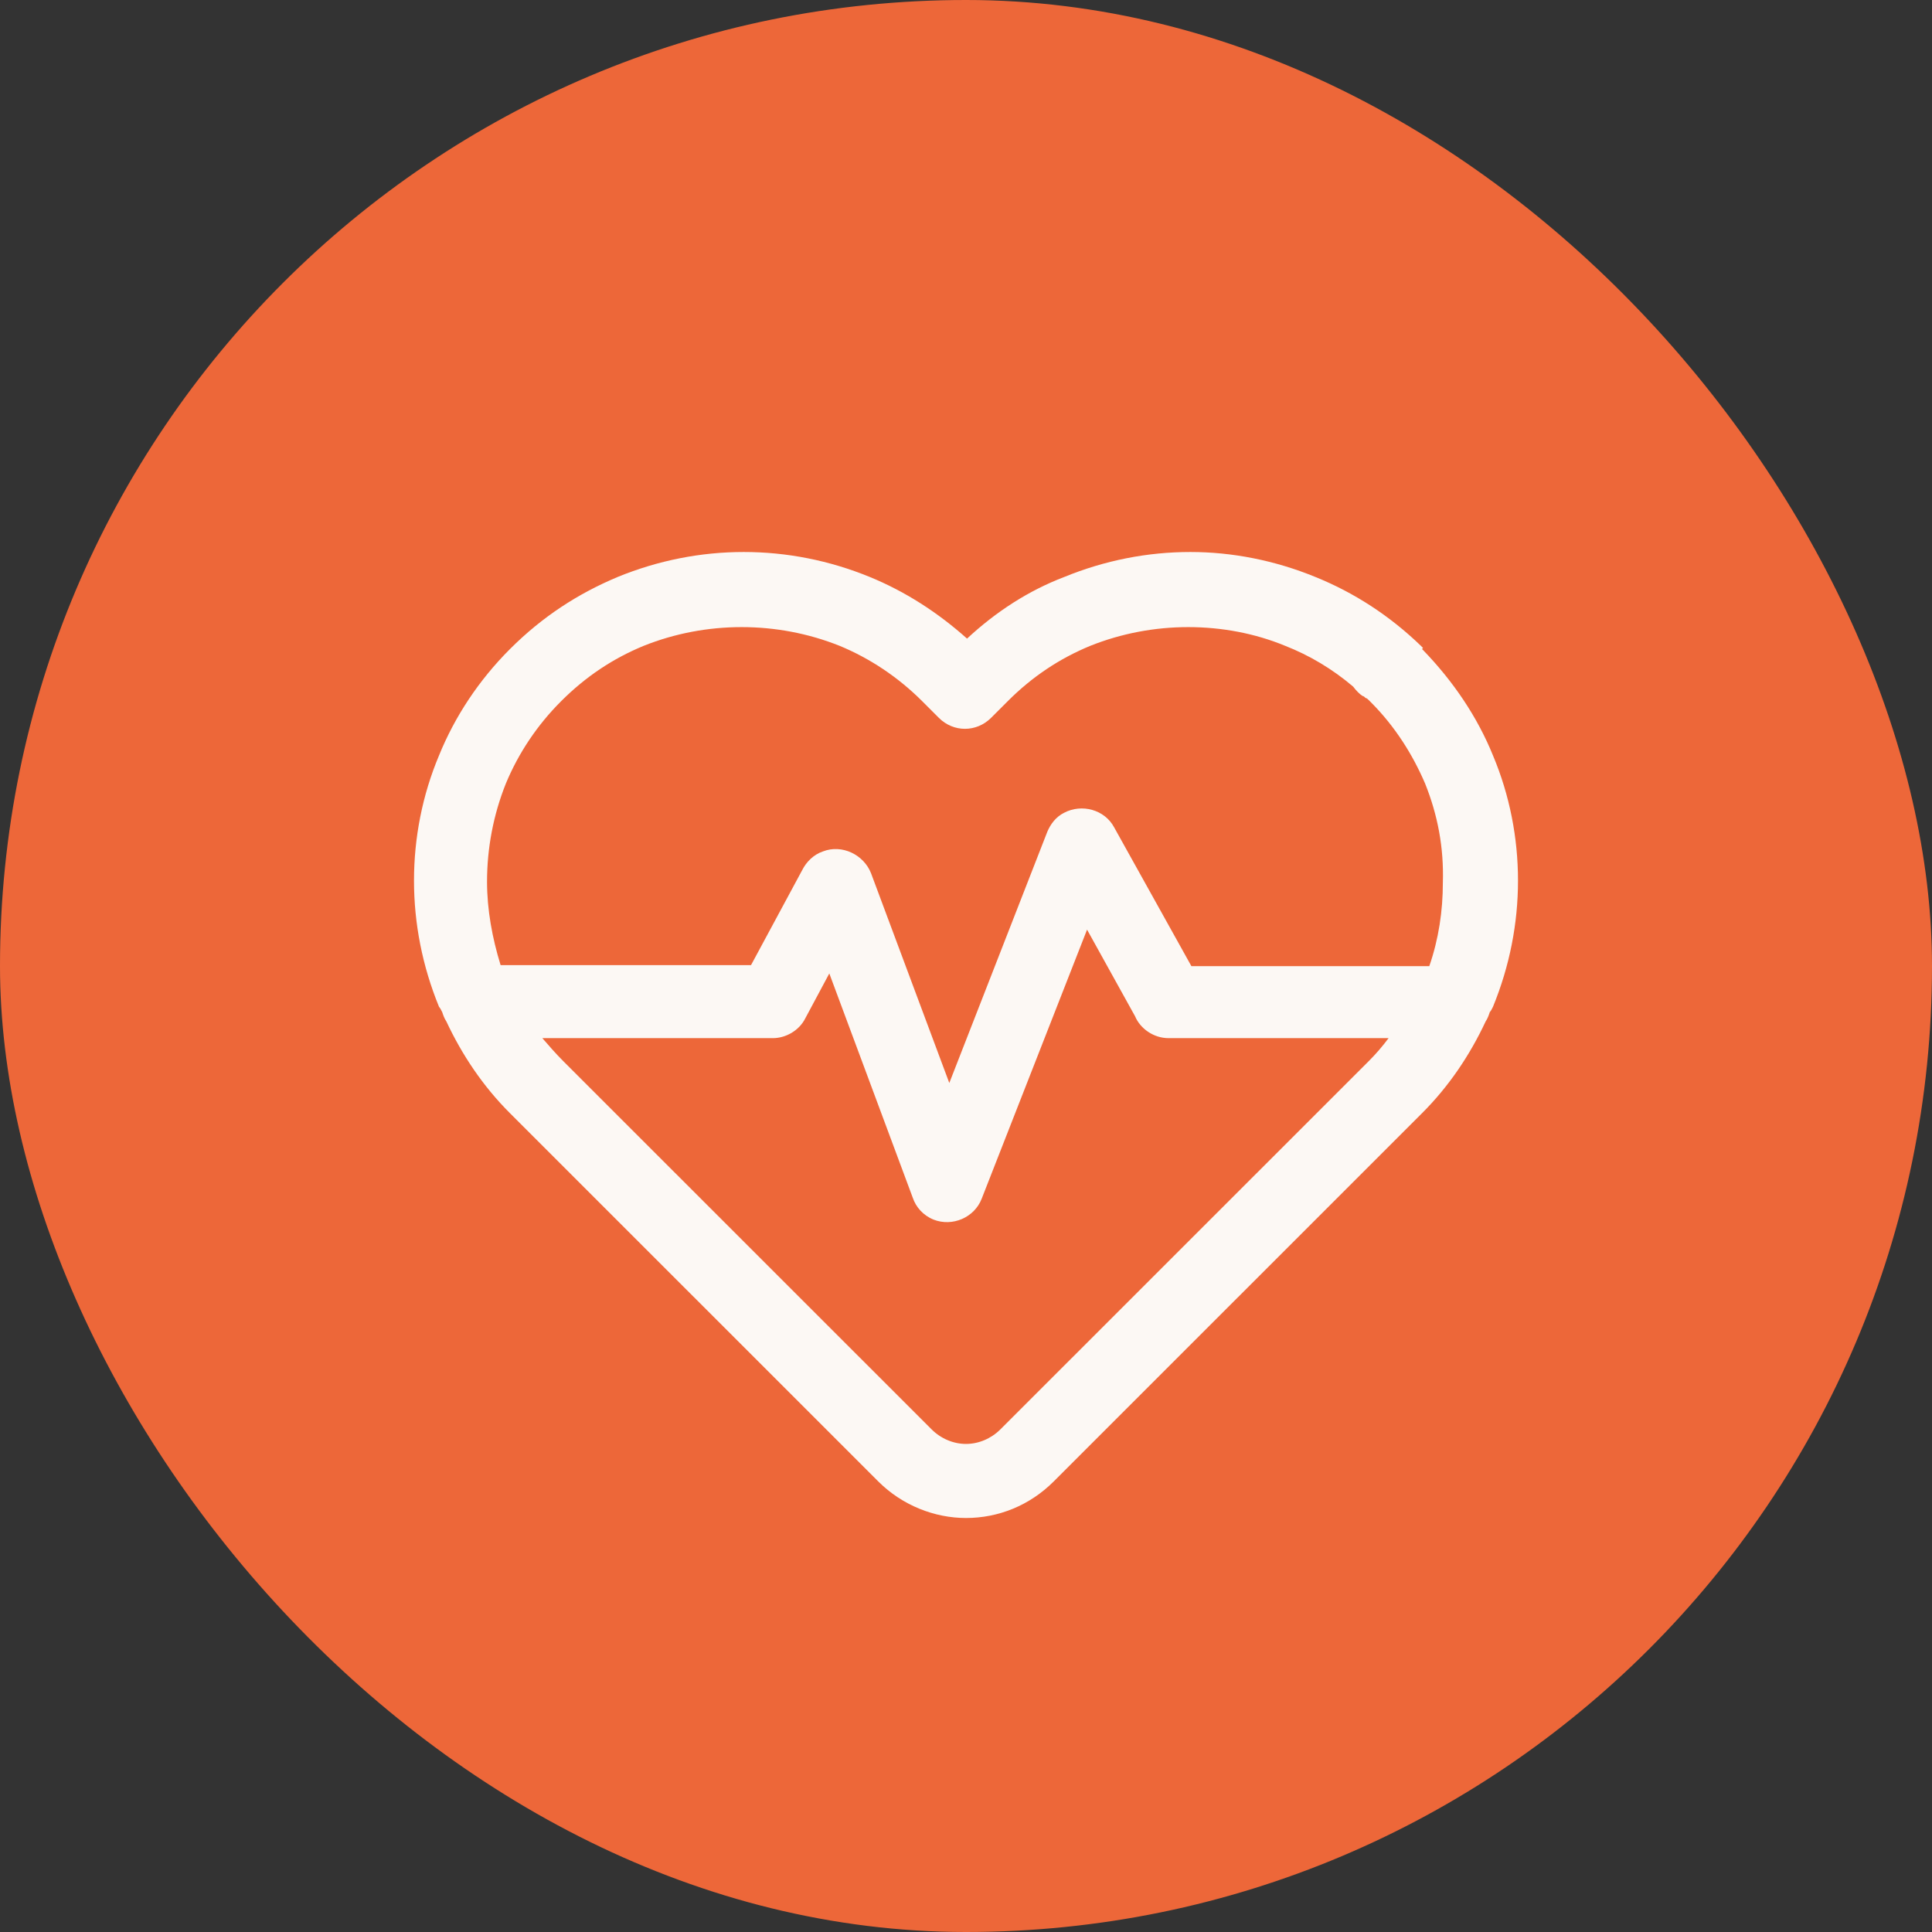
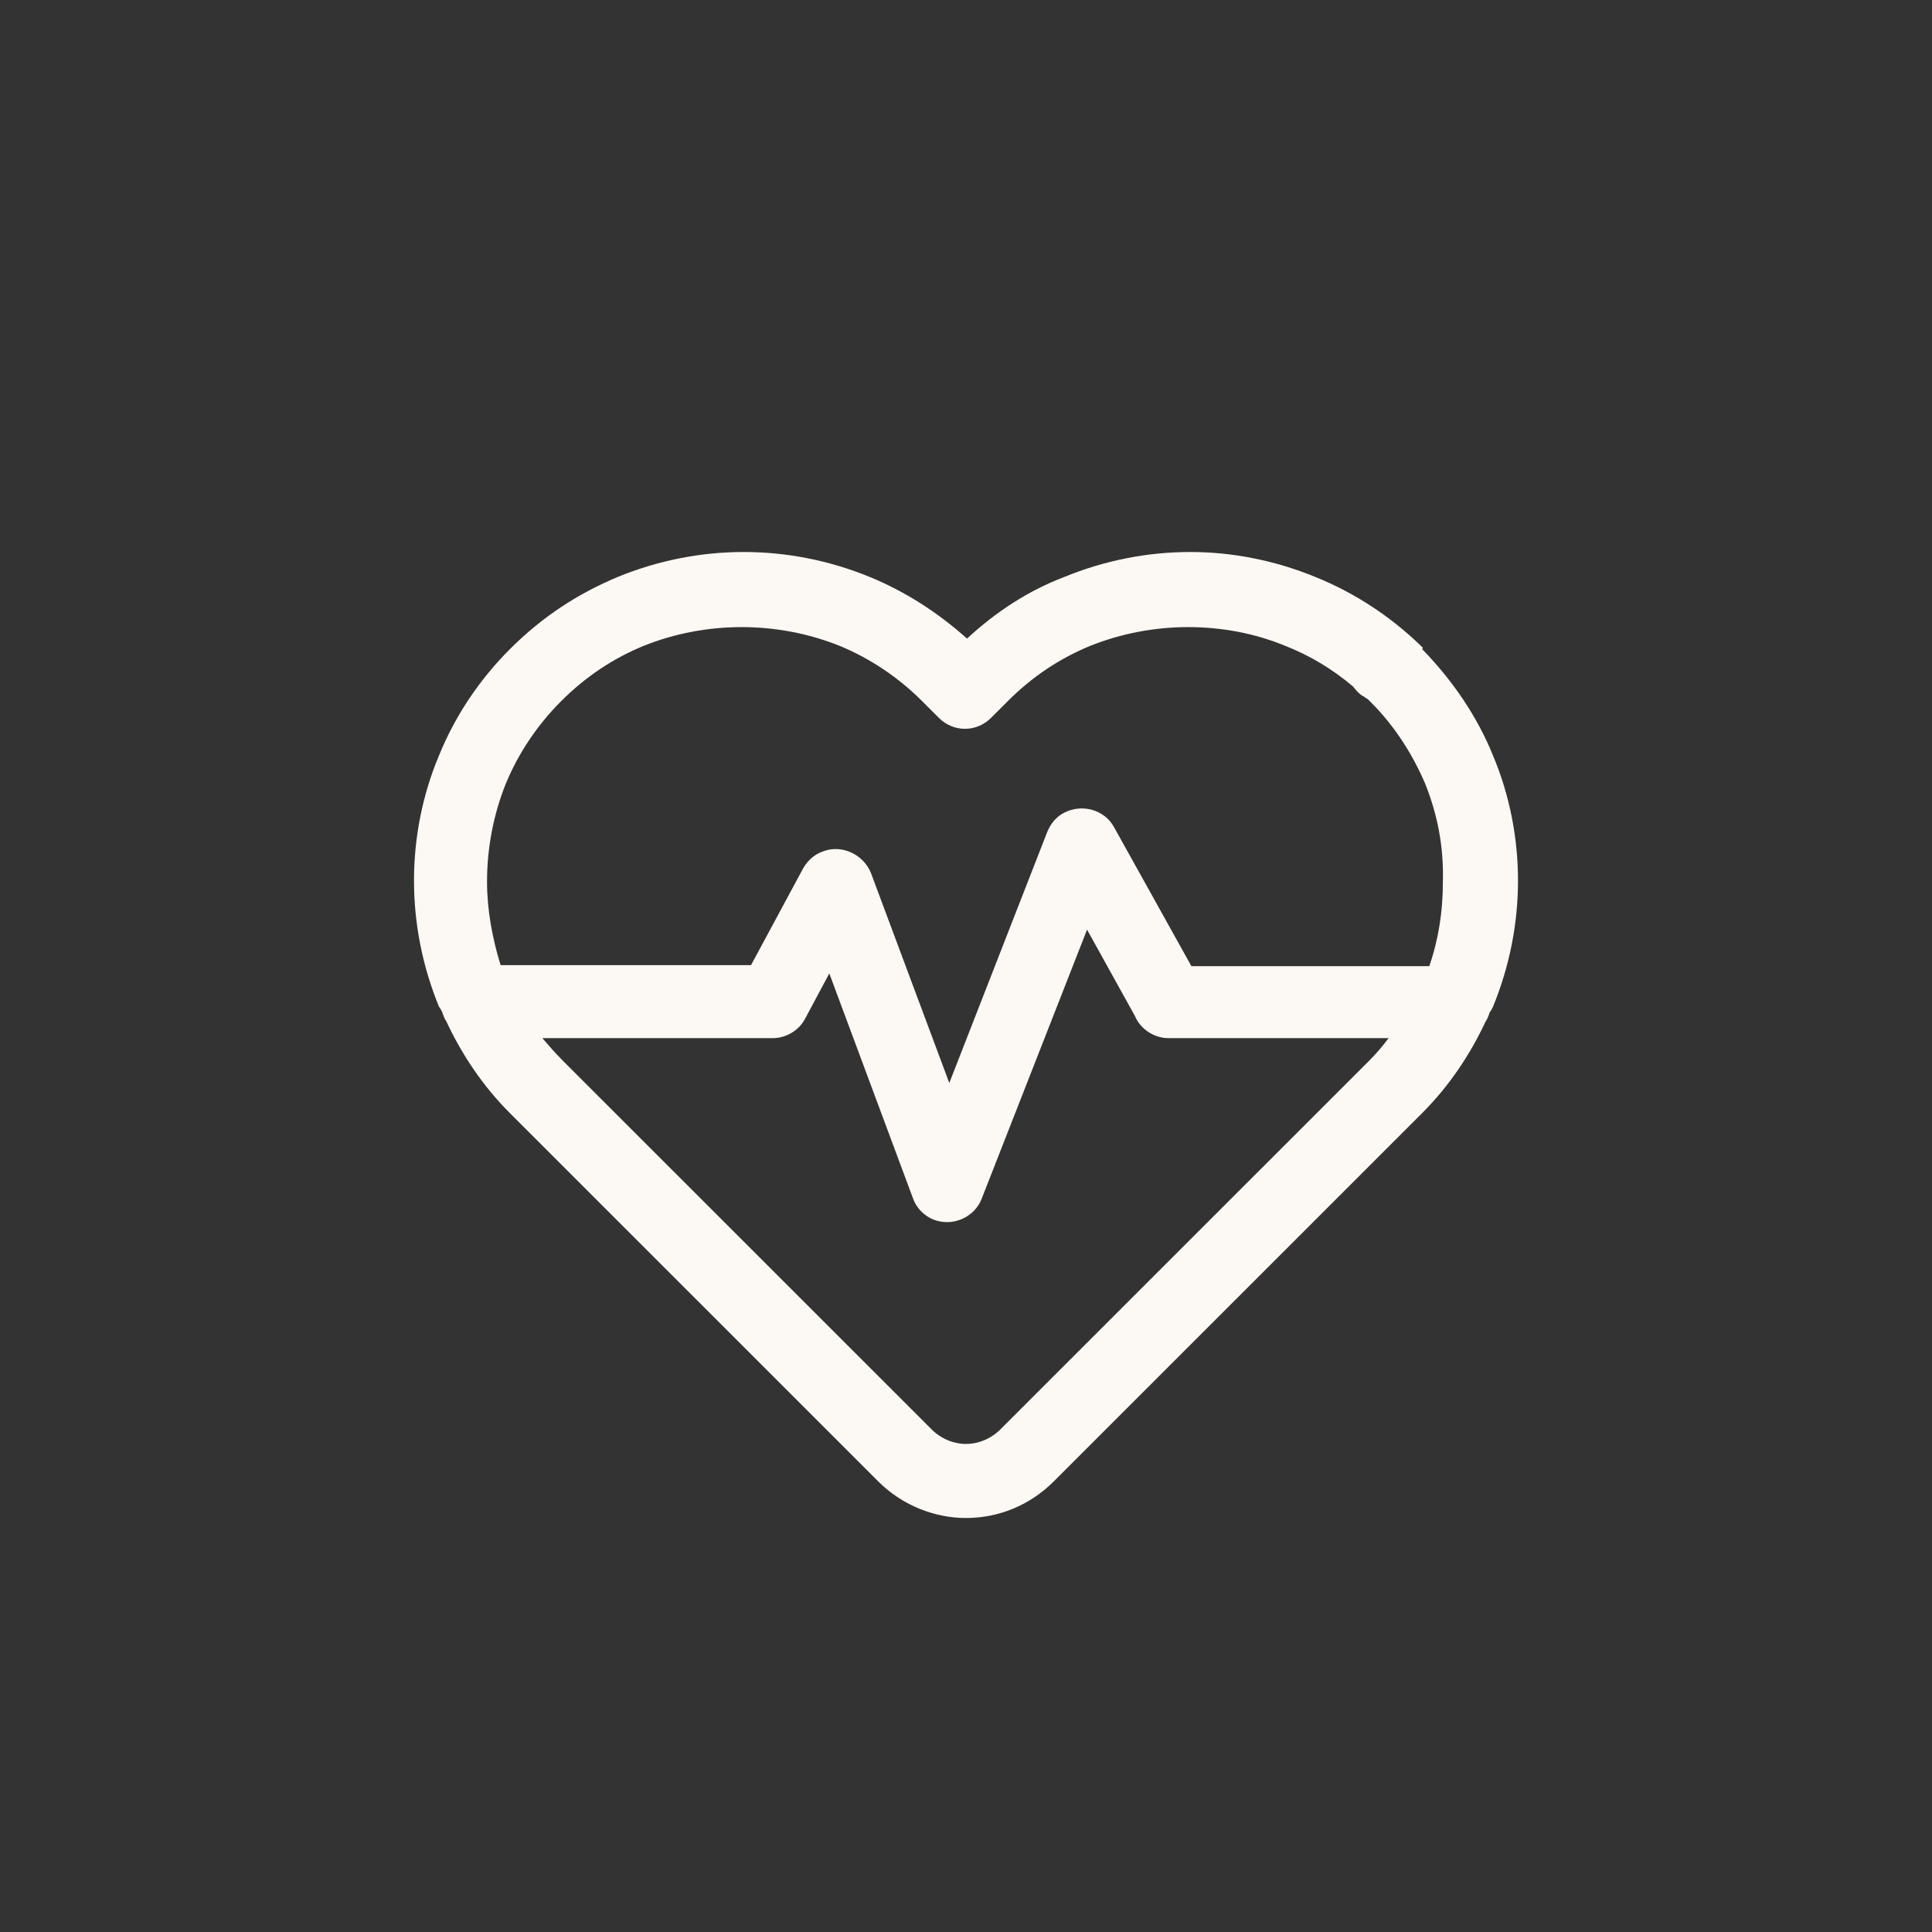
<svg xmlns="http://www.w3.org/2000/svg" width="56" height="56" viewBox="0 0 56 56" fill="none">
  <rect x="0" y="0" width="56" height="56" fill="#333333" stroke="none" />
-   <rect width="56" height="56" rx="28" fill="#ED6739" />
  <path d="M12.726 21.896C13.18 20.777 13.875 19.719 14.783 18.812C15.72 17.875 16.749 17.209 17.898 16.726C19.078 16.242 20.318 16 21.558 16C22.798 16 24.038 16.242 25.217 16.726C26.246 17.149 27.183 17.754 28.03 18.51C28.877 17.724 29.815 17.119 30.843 16.726C32.023 16.242 33.263 16 34.503 16C35.713 16 36.953 16.242 38.132 16.726C39.251 17.179 40.28 17.845 41.187 18.721L41.217 18.752L41.248 18.782L41.217 18.812L41.248 18.842C42.125 19.75 42.82 20.777 43.274 21.896C43.758 23.045 44 24.285 44 25.525C44 26.765 43.758 28.004 43.274 29.184C43.244 29.244 43.214 29.305 43.183 29.335C43.153 29.425 43.123 29.516 43.062 29.607C42.609 30.575 42.004 31.482 41.217 32.268L30.541 42.942C29.845 43.637 28.938 44 28 44C27.093 44 26.155 43.637 25.459 42.942L14.783 32.268C13.996 31.482 13.391 30.575 12.938 29.607C12.877 29.516 12.847 29.425 12.817 29.335C12.786 29.274 12.756 29.214 12.726 29.184C12.242 28.004 12 26.765 12 25.525C12 24.285 12.242 23.045 12.726 21.896ZM16.325 30.756L27.002 41.43C27.274 41.702 27.637 41.853 28 41.853C28.363 41.853 28.726 41.702 28.998 41.43L39.675 30.756C39.887 30.544 40.068 30.333 40.249 30.091H33.868C33.444 30.091 33.051 29.819 32.9 29.456L31.509 26.946L28.454 34.747C28.242 35.292 27.607 35.564 27.062 35.352C26.76 35.231 26.548 34.989 26.457 34.717L24.038 28.216L23.342 29.516C23.161 29.879 22.767 30.091 22.404 30.091H15.72C15.902 30.302 16.113 30.544 16.325 30.756ZM14.51 27.974H21.769L23.251 25.223C23.372 24.981 23.584 24.769 23.856 24.678C24.401 24.466 25.036 24.769 25.248 25.313L27.516 31.391L30.359 24.104C30.45 23.892 30.601 23.68 30.843 23.559C31.357 23.287 32.023 23.469 32.295 23.983L34.533 28.004H41.429C41.701 27.218 41.822 26.402 41.822 25.585C41.853 24.557 41.671 23.62 41.308 22.713C40.945 21.866 40.431 21.05 39.735 20.354L39.705 20.324L39.675 20.294C39.645 20.264 39.614 20.233 39.584 20.233C39.554 20.203 39.524 20.173 39.493 20.173C39.403 20.112 39.312 20.022 39.221 19.901C38.616 19.387 37.951 18.994 37.255 18.721C36.378 18.358 35.41 18.177 34.442 18.177C33.474 18.177 32.507 18.358 31.599 18.721C30.722 19.084 29.936 19.598 29.21 20.324L28.726 20.808C28.302 21.231 27.637 21.231 27.214 20.808C27.183 20.777 27.183 20.777 27.153 20.747L26.73 20.324C26.034 19.628 25.217 19.084 24.34 18.721C23.433 18.358 22.465 18.177 21.497 18.177C20.529 18.177 19.561 18.358 18.654 18.721C17.777 19.084 16.991 19.598 16.265 20.324C15.569 21.019 15.025 21.836 14.662 22.713C14.299 23.62 14.117 24.587 14.117 25.555C14.117 26.372 14.268 27.188 14.51 27.974Z" fill="#FCF8F4" />
</svg>